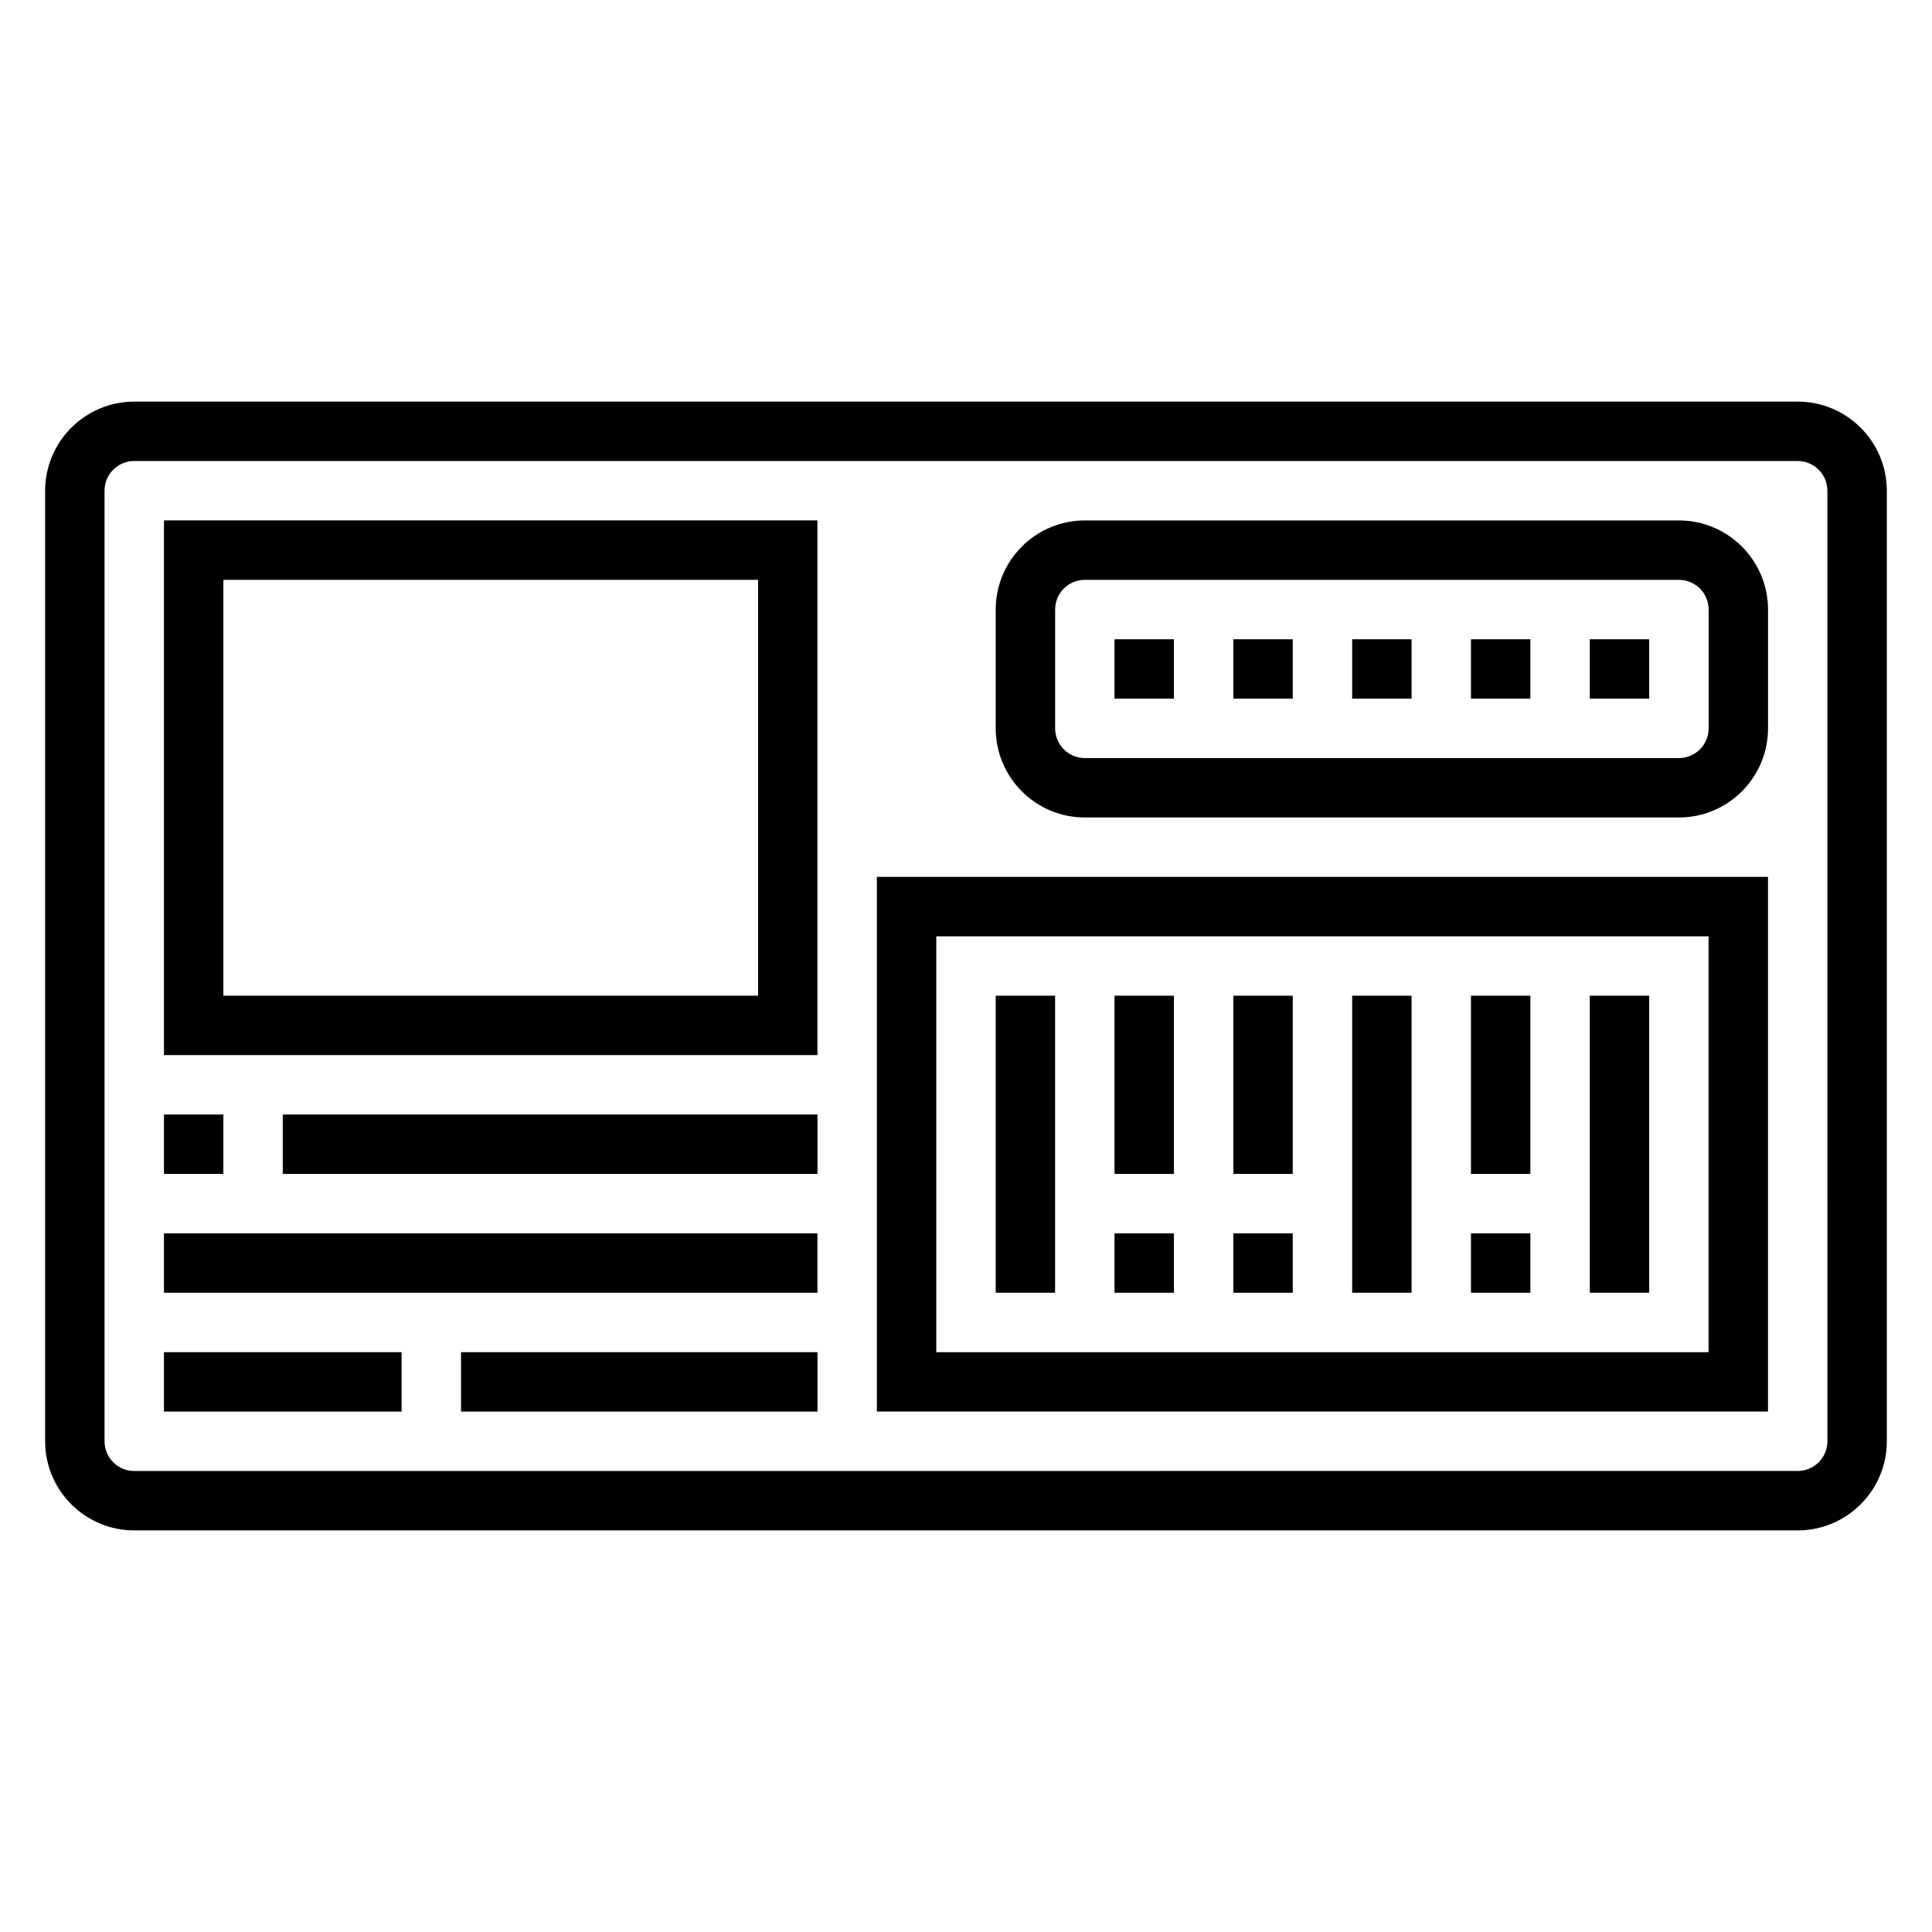
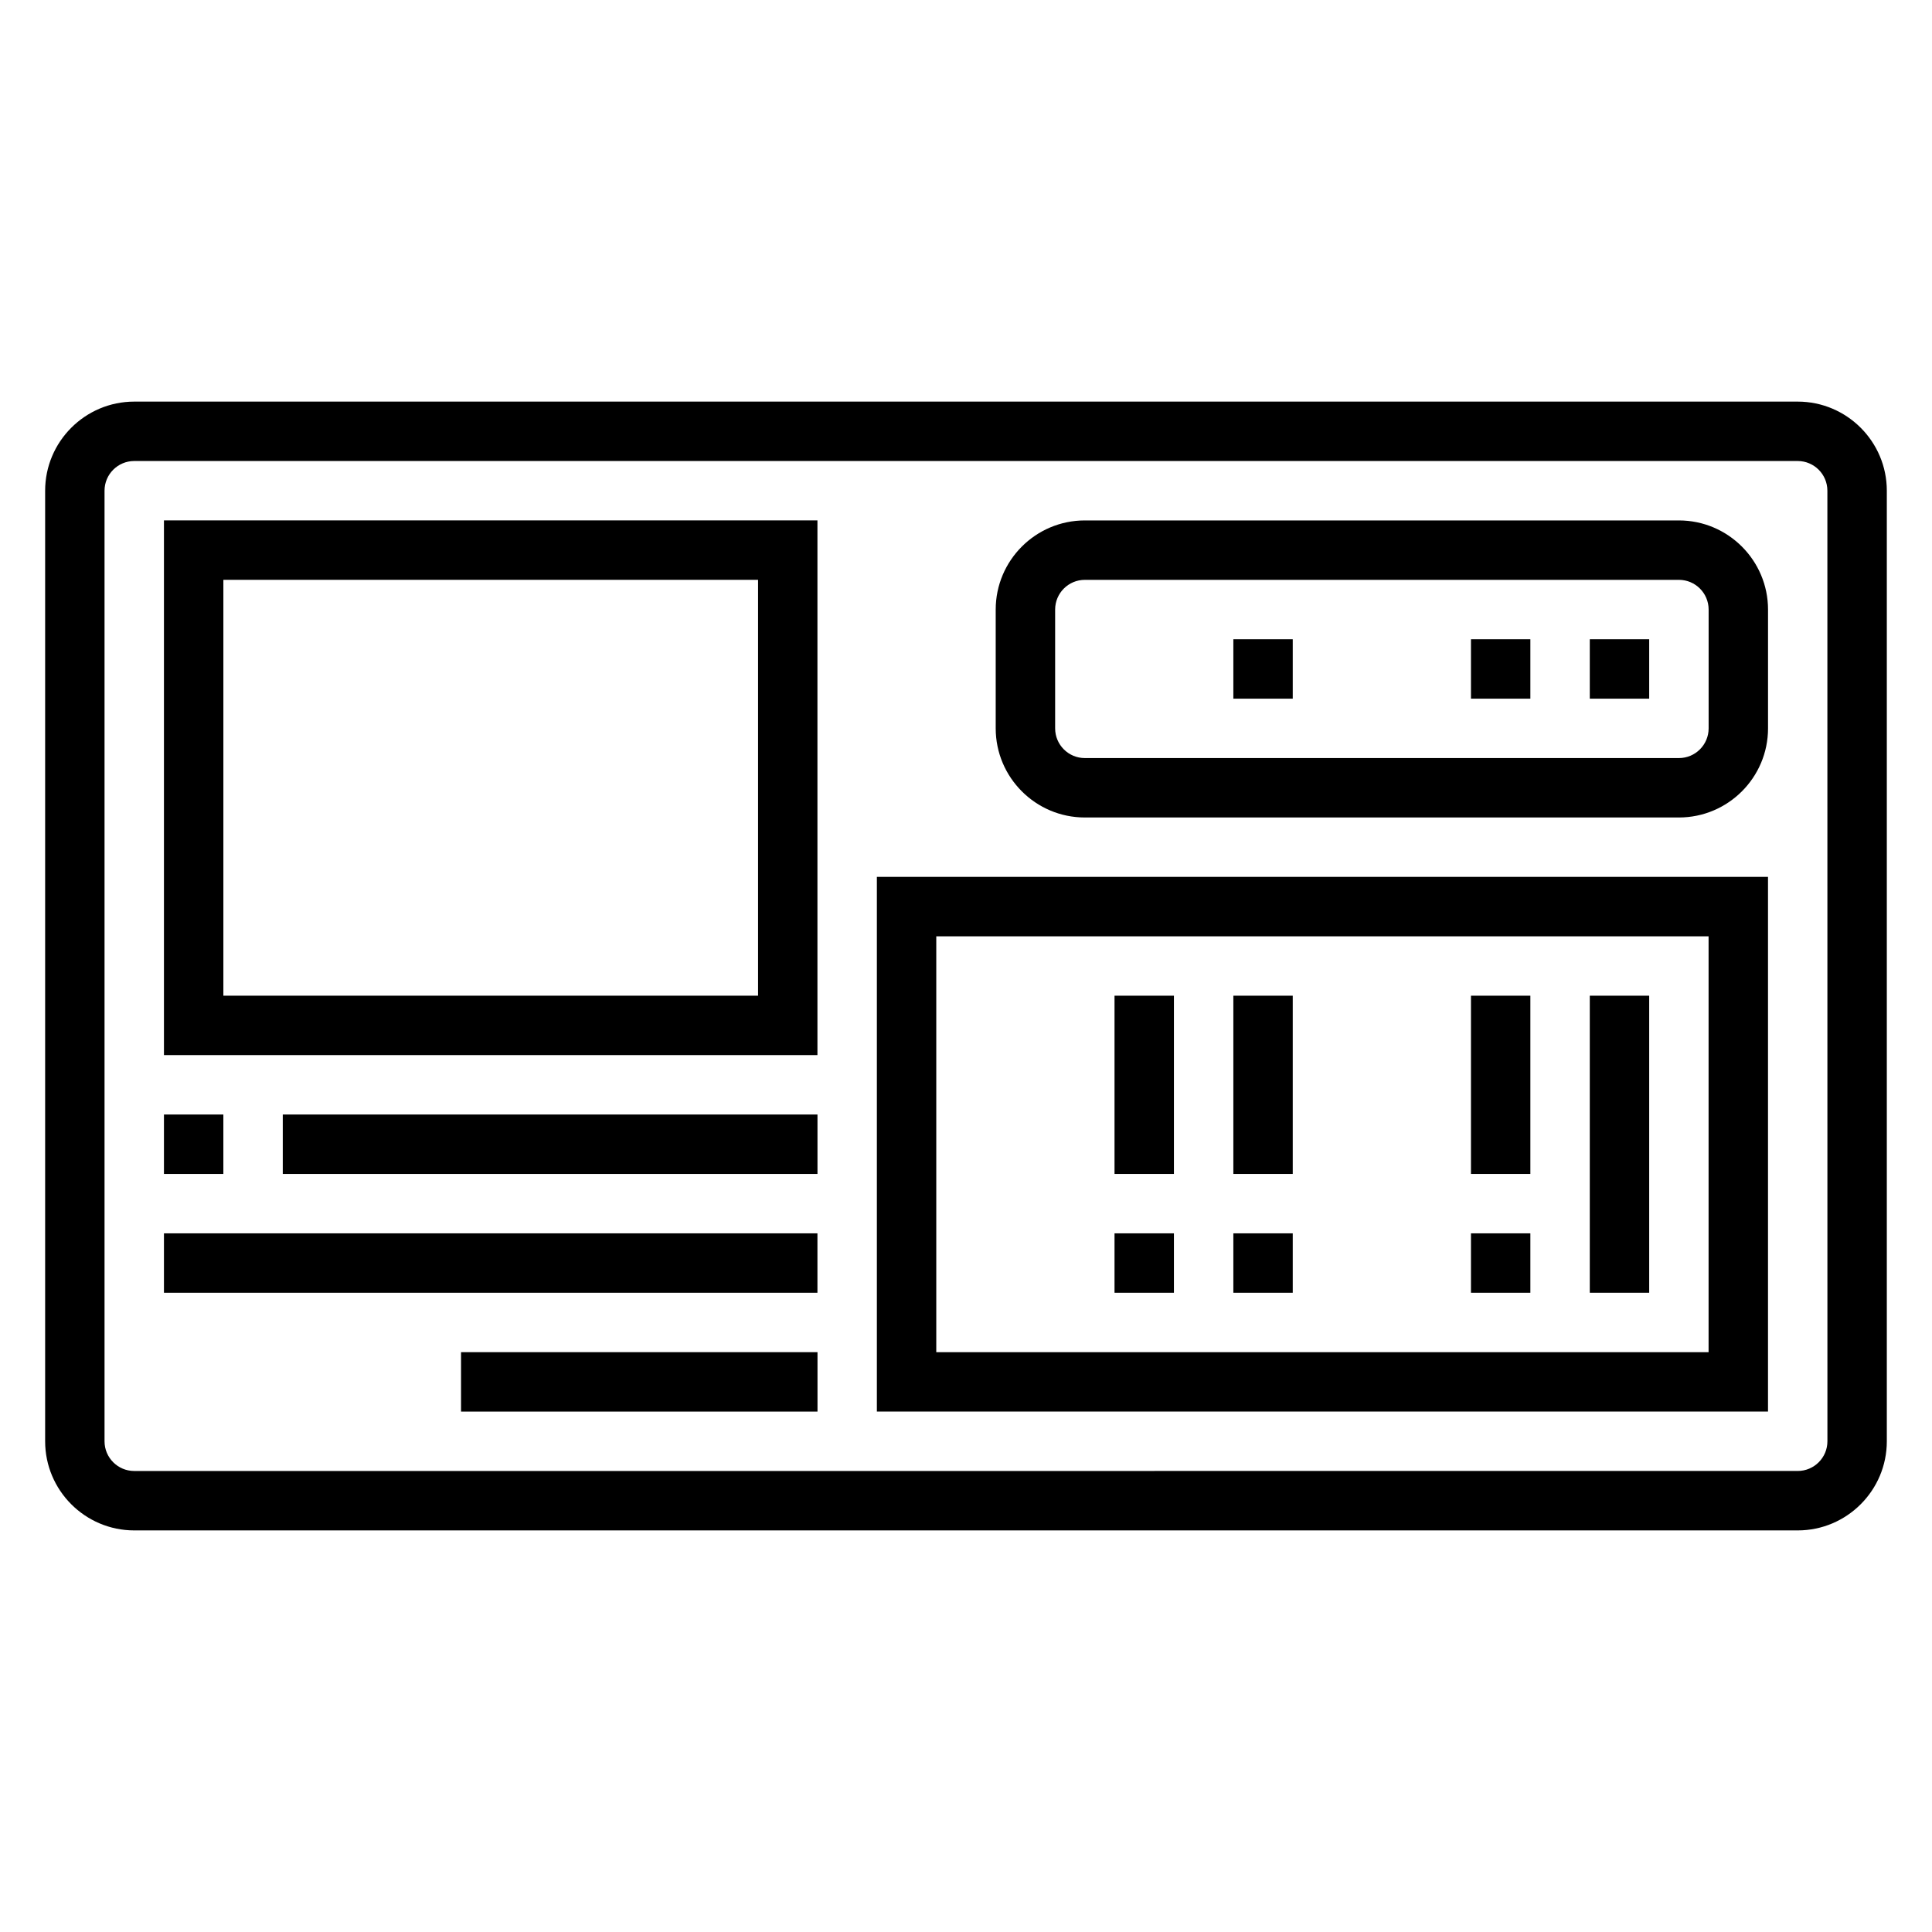
<svg xmlns="http://www.w3.org/2000/svg" fill="#000000" width="800px" height="800px" version="1.1" viewBox="144 144 512 512">
  <g>
    <path d="m620.41 250.43h-440.83c-13.02 0-23.617 10.598-23.617 23.617v251.91c0 13.02 10.598 23.617 23.617 23.617h440.83c13.02 0 23.617-10.598 23.617-23.617v-251.91c0-13.02-10.598-23.617-23.617-23.617zm7.875 275.52c0 4.344-3.527 7.871-7.871 7.871l-440.84 0.004c-4.344 0-7.871-3.527-7.871-7.871v-251.91c0-4.344 3.527-7.871 7.871-7.871h440.83c4.344 0 7.871 3.527 7.871 7.871z" />
    <path d="m187.45 423.61h173.18v-141.7h-173.18zm15.746-125.95h141.7v110.21h-141.7z" />
    <path d="m187.45 439.36h15.742v15.742h-15.742z" />
    <path d="m218.94 439.36h141.7v15.742h-141.7z" />
    <path d="m187.45 470.85h173.18v15.742h-173.18z" />
-     <path d="m187.45 502.34h62.977v15.742h-62.977z" />
    <path d="m266.18 502.34h94.465v15.742h-94.465z" />
    <path d="m376.38 518.08h236.16v-141.7h-236.16zm15.742-125.95h204.67v110.21l-204.67 0.004z" />
    <path d="m588.93 281.92h-157.44c-13.02 0-23.617 10.598-23.617 23.617v31.488c0 13.02 10.598 23.617 23.617 23.617h157.44c13.02 0 23.617-10.598 23.617-23.617v-31.488c-0.004-13.02-10.598-23.617-23.621-23.617zm7.875 55.105c0 4.344-3.527 7.871-7.871 7.871h-157.44c-4.344 0-7.871-3.527-7.871-7.871v-31.488c0-4.344 3.527-7.871 7.871-7.871h157.44c4.344 0 7.871 3.527 7.871 7.871z" />
-     <path d="m502.34 313.41h15.742v15.742h-15.742z" />
    <path d="m533.82 313.41h15.742v15.742h-15.742z" />
    <path d="m565.31 313.41h15.742v15.742h-15.742z" />
    <path d="m470.85 313.41h15.742v15.742h-15.742z" />
-     <path d="m439.36 313.41h15.742v15.742h-15.742z" />
-     <path d="m407.87 407.87h15.742v78.719h-15.742z" />
    <path d="m439.36 470.85h15.742v15.742h-15.742z" />
    <path d="m439.36 407.87h15.742v47.23h-15.742z" />
    <path d="m470.85 407.87h15.742v47.23h-15.742z" />
    <path d="m470.85 470.85h15.742v15.742h-15.742z" />
-     <path d="m502.34 407.87h15.742v78.719h-15.742z" />
    <path d="m565.31 407.87h15.742v78.719h-15.742z" />
    <path d="m533.82 407.87h15.742v47.23h-15.742z" />
    <path d="m533.82 470.85h15.742v15.742h-15.742z" />
  </g>
</svg>